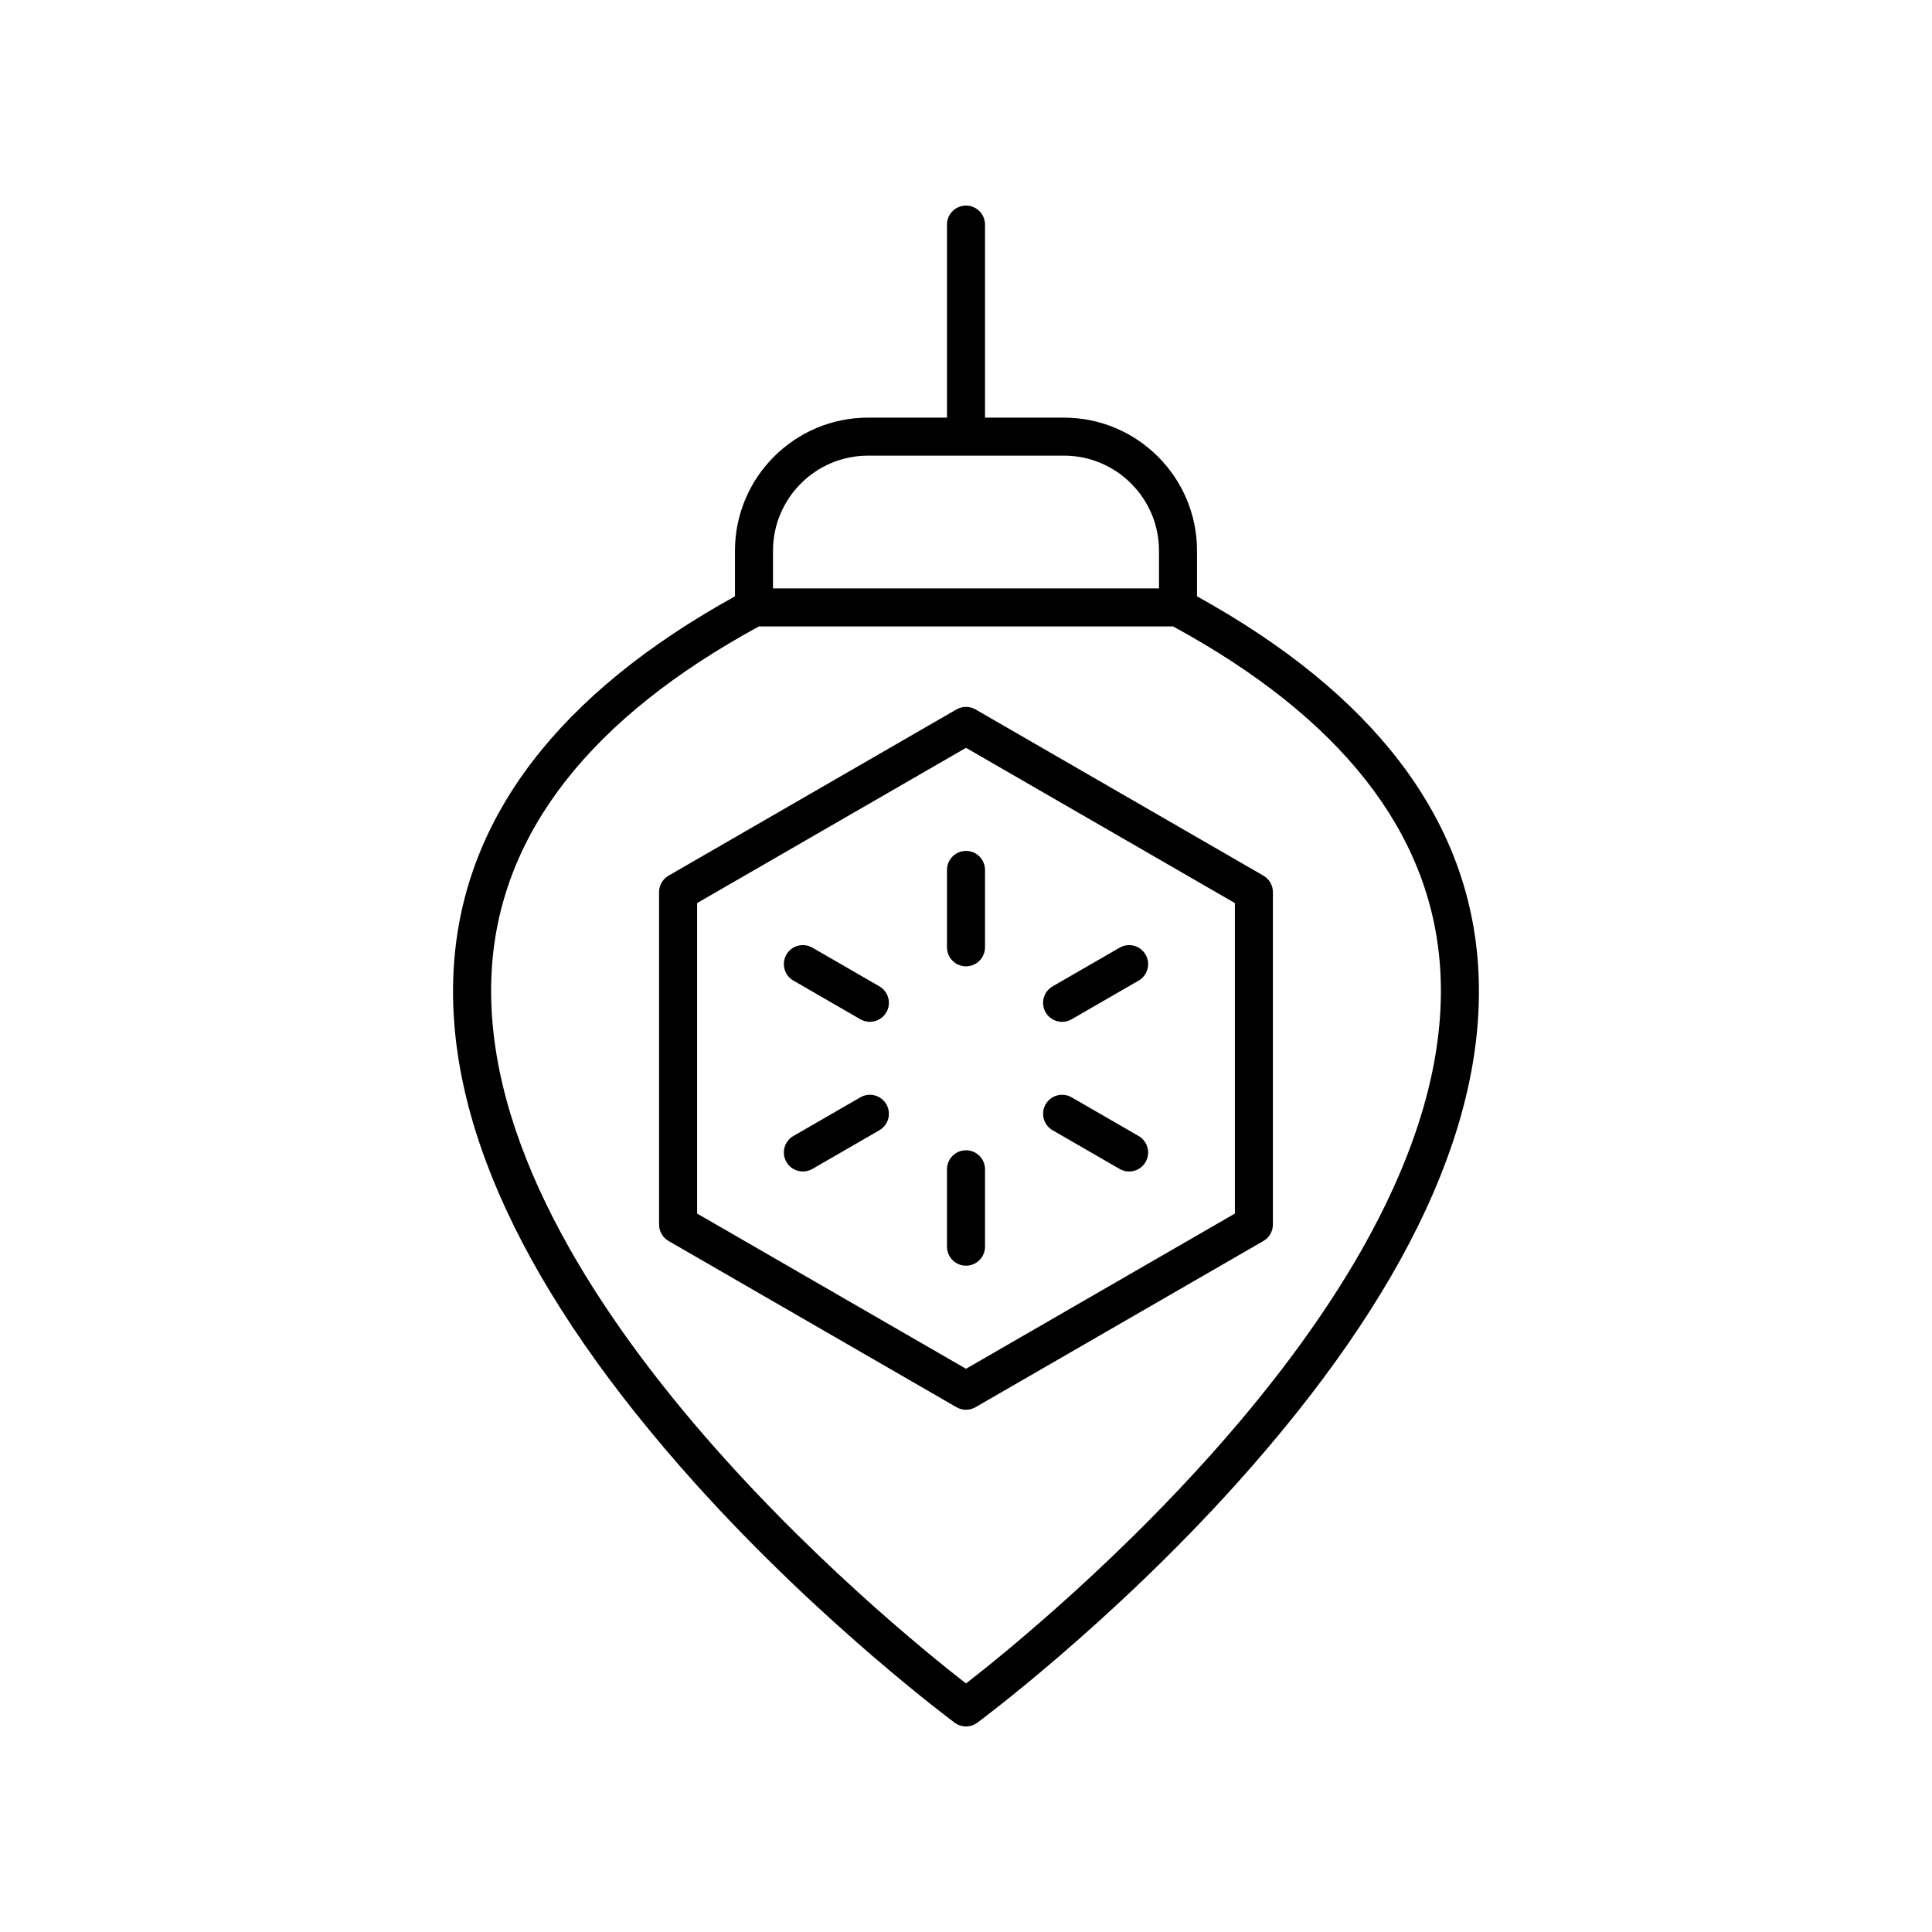
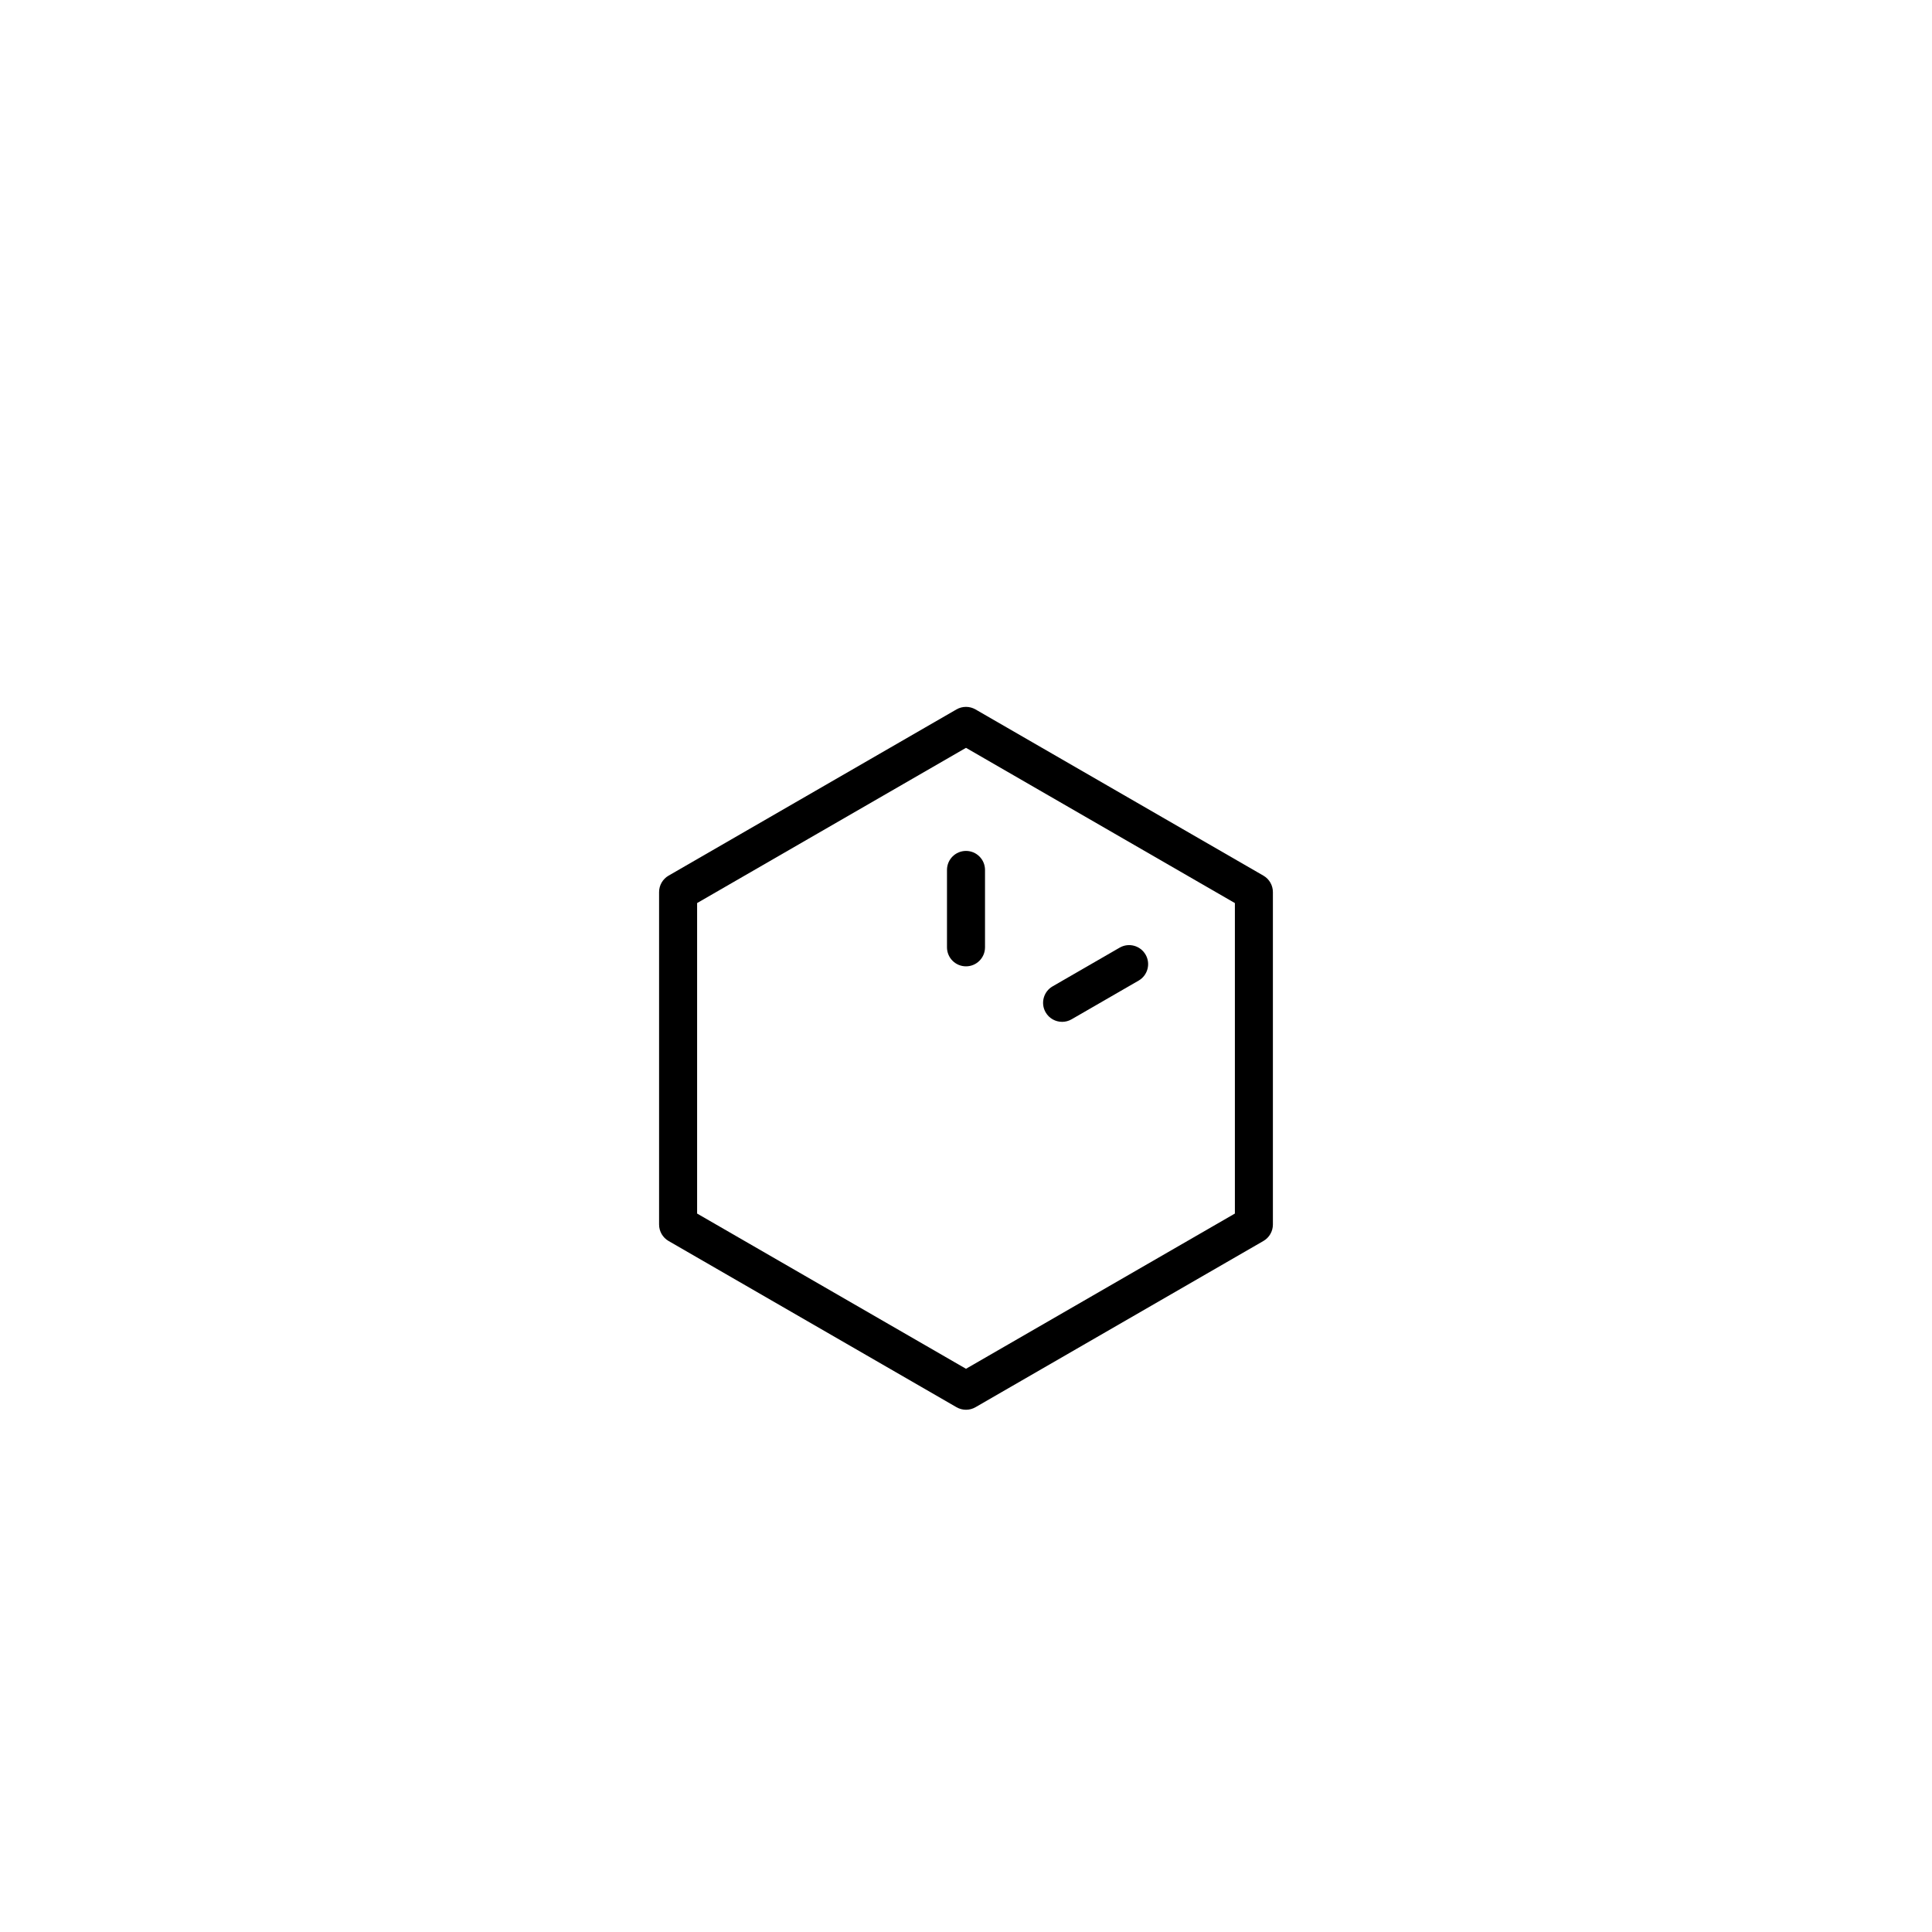
<svg xmlns="http://www.w3.org/2000/svg" fill="#000000" width="800px" height="800px" version="1.1" viewBox="144 144 512 512">
  <g>
-     <path d="m397.01 600.54c0.891 0.656 1.941 0.984 2.992 0.984s2.102-0.328 2.988-0.98c0.348-0.258 35.16-26.059 68.625-63.266 45.426-50.5 66.977-96.902 64.059-137.91-2.762-38.848-27.844-71.57-74.453-97.336v-12.09c0-19.445-15.82-35.266-35.266-35.266h-20.918v-51.16c0-2.781-2.254-5.039-5.039-5.039-2.781 0-5.039 2.254-5.039 5.039v51.16h-20.918c-19.445 0-35.266 15.82-35.266 35.266v12.09c-46.609 25.762-71.691 58.488-74.453 97.336-2.918 41.012 18.633 87.41 64.059 137.91 33.469 37.203 68.285 63.004 68.629 63.262zm-48.156-310.6c0-13.891 11.301-25.191 25.191-25.191h51.91c13.891 0 25.191 11.301 25.191 25.191v9.996h-102.29zm-74.477 110.12c2.539-35.621 26.359-65.91 70.758-90.055h109.73c44.398 24.141 68.219 54.434 70.758 90.055 5.977 83.895-105.75 174.64-125.62 190.08-19.875-15.438-131.6-106.19-125.62-190.08z" />
    <path d="m400 517.6c0.871 0 1.738-0.223 2.519-0.676l76.293-44.047c1.559-0.898 2.519-2.562 2.519-4.363v-88.098c0-1.801-0.961-3.465-2.519-4.363l-76.297-44.051c-1.559-0.898-3.477-0.898-5.039 0l-76.293 44.051c-1.559 0.898-2.519 2.562-2.519 4.363v88.098c0 1.801 0.961 3.465 2.519 4.363l76.297 44.047c0.777 0.449 1.648 0.676 2.519 0.676zm-71.258-134.28 71.258-41.137 71.258 41.141v82.281l-71.258 41.137-71.258-41.137z" />
    <path d="m400 400.09c2.781 0 5.039-2.254 5.039-5.039v-20.508c0-2.781-2.254-5.039-5.039-5.039-2.781 0-5.039 2.254-5.039 5.039v20.508c0 2.785 2.254 5.039 5.039 5.039z" />
-     <path d="m377.05 405.39-17.762-10.254c-2.422-1.391-5.492-0.566-6.883 1.844s-0.562 5.492 1.844 6.883l17.762 10.254c0.793 0.457 1.66 0.676 2.516 0.676 1.742 0 3.434-0.902 4.367-2.519 1.391-2.41 0.566-5.488-1.844-6.883z" />
-     <path d="m372.01 434.8-17.762 10.254c-2.41 1.391-3.234 4.473-1.844 6.883 0.934 1.617 2.629 2.519 4.367 2.519 0.855 0 1.719-0.215 2.516-0.676l17.762-10.254c2.41-1.391 3.234-4.473 1.844-6.883-1.395-2.406-4.473-3.238-6.883-1.844z" />
-     <path d="m405.04 474.38v-20.508c0-2.781-2.254-5.039-5.039-5.039-2.781 0-5.039 2.254-5.039 5.039v20.508c0 2.781 2.254 5.039 5.039 5.039s5.039-2.254 5.039-5.039z" />
-     <path d="m422.95 443.53 17.762 10.254c0.793 0.457 1.66 0.676 2.516 0.676 1.742 0 3.434-0.902 4.367-2.519 1.391-2.41 0.562-5.492-1.844-6.883l-17.762-10.254c-2.418-1.398-5.492-0.566-6.883 1.844-1.391 2.41-0.562 5.488 1.844 6.883z" />
    <path d="m425.47 414.8c0.855 0 1.719-0.215 2.516-0.676l17.762-10.254c2.41-1.391 3.234-4.473 1.844-6.883s-4.469-3.238-6.883-1.844l-17.762 10.254c-2.41 1.391-3.234 4.473-1.844 6.883 0.934 1.617 2.625 2.519 4.367 2.519z" />
  </g>
</svg>